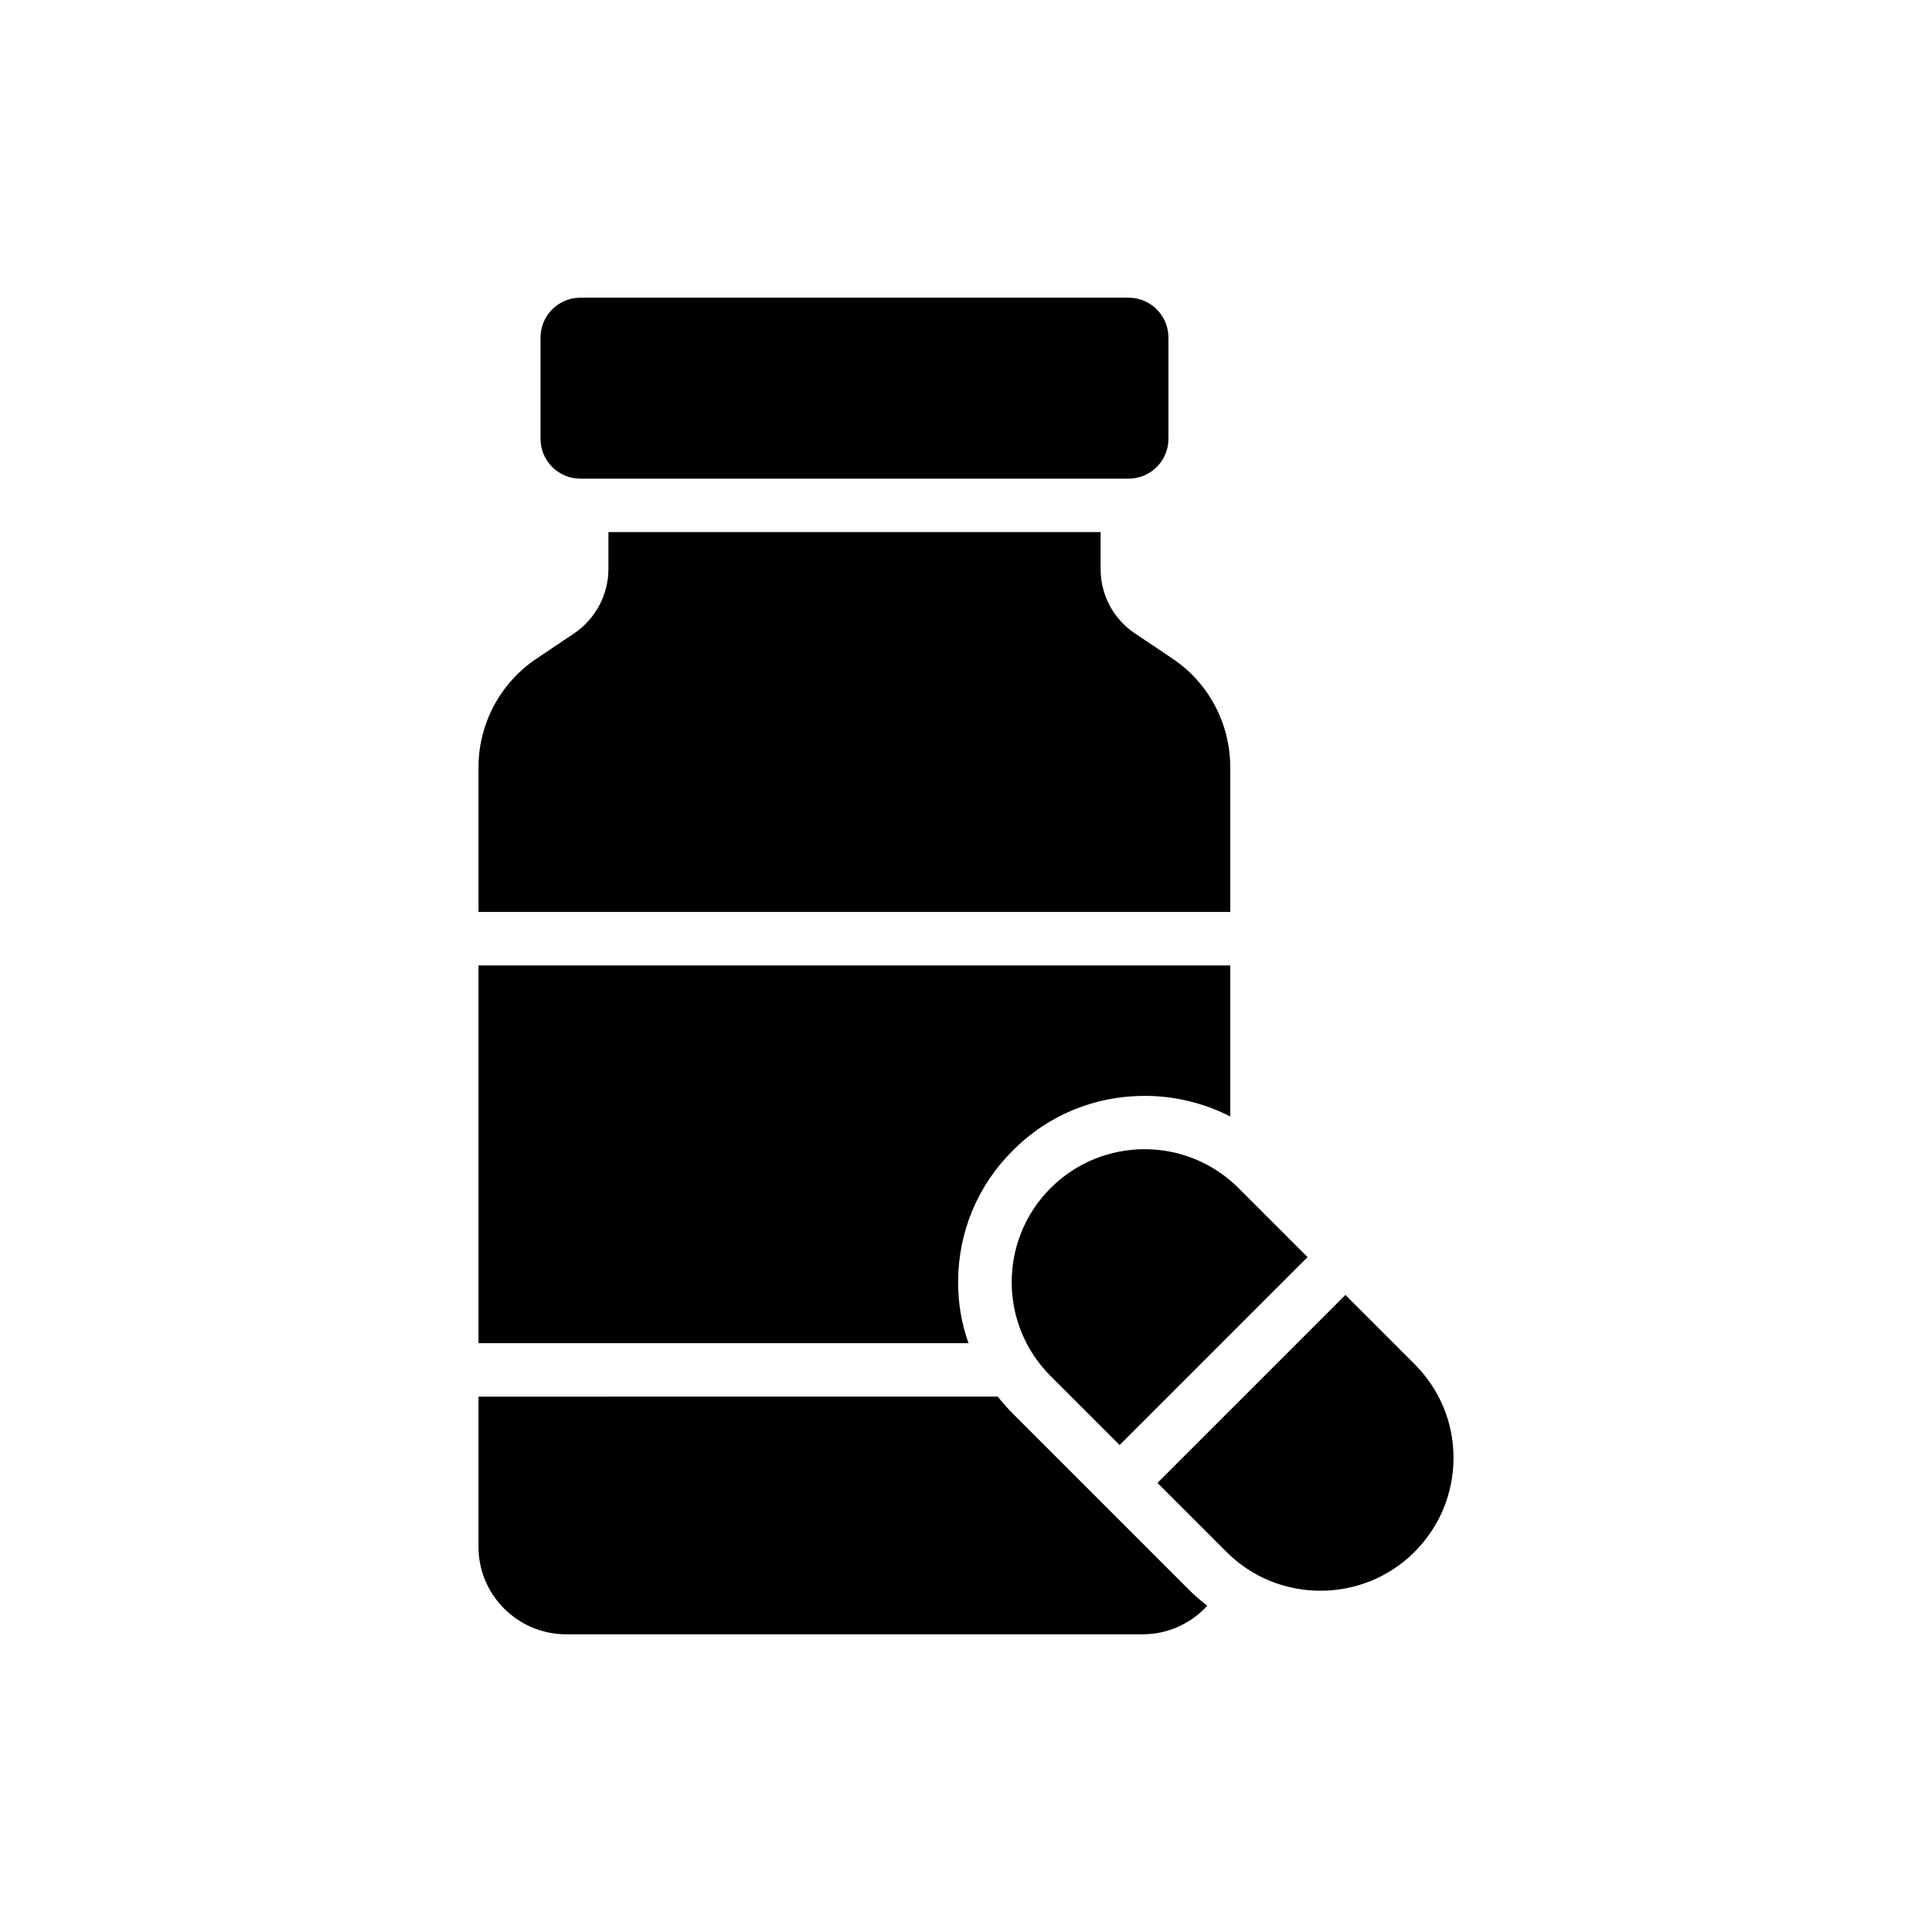
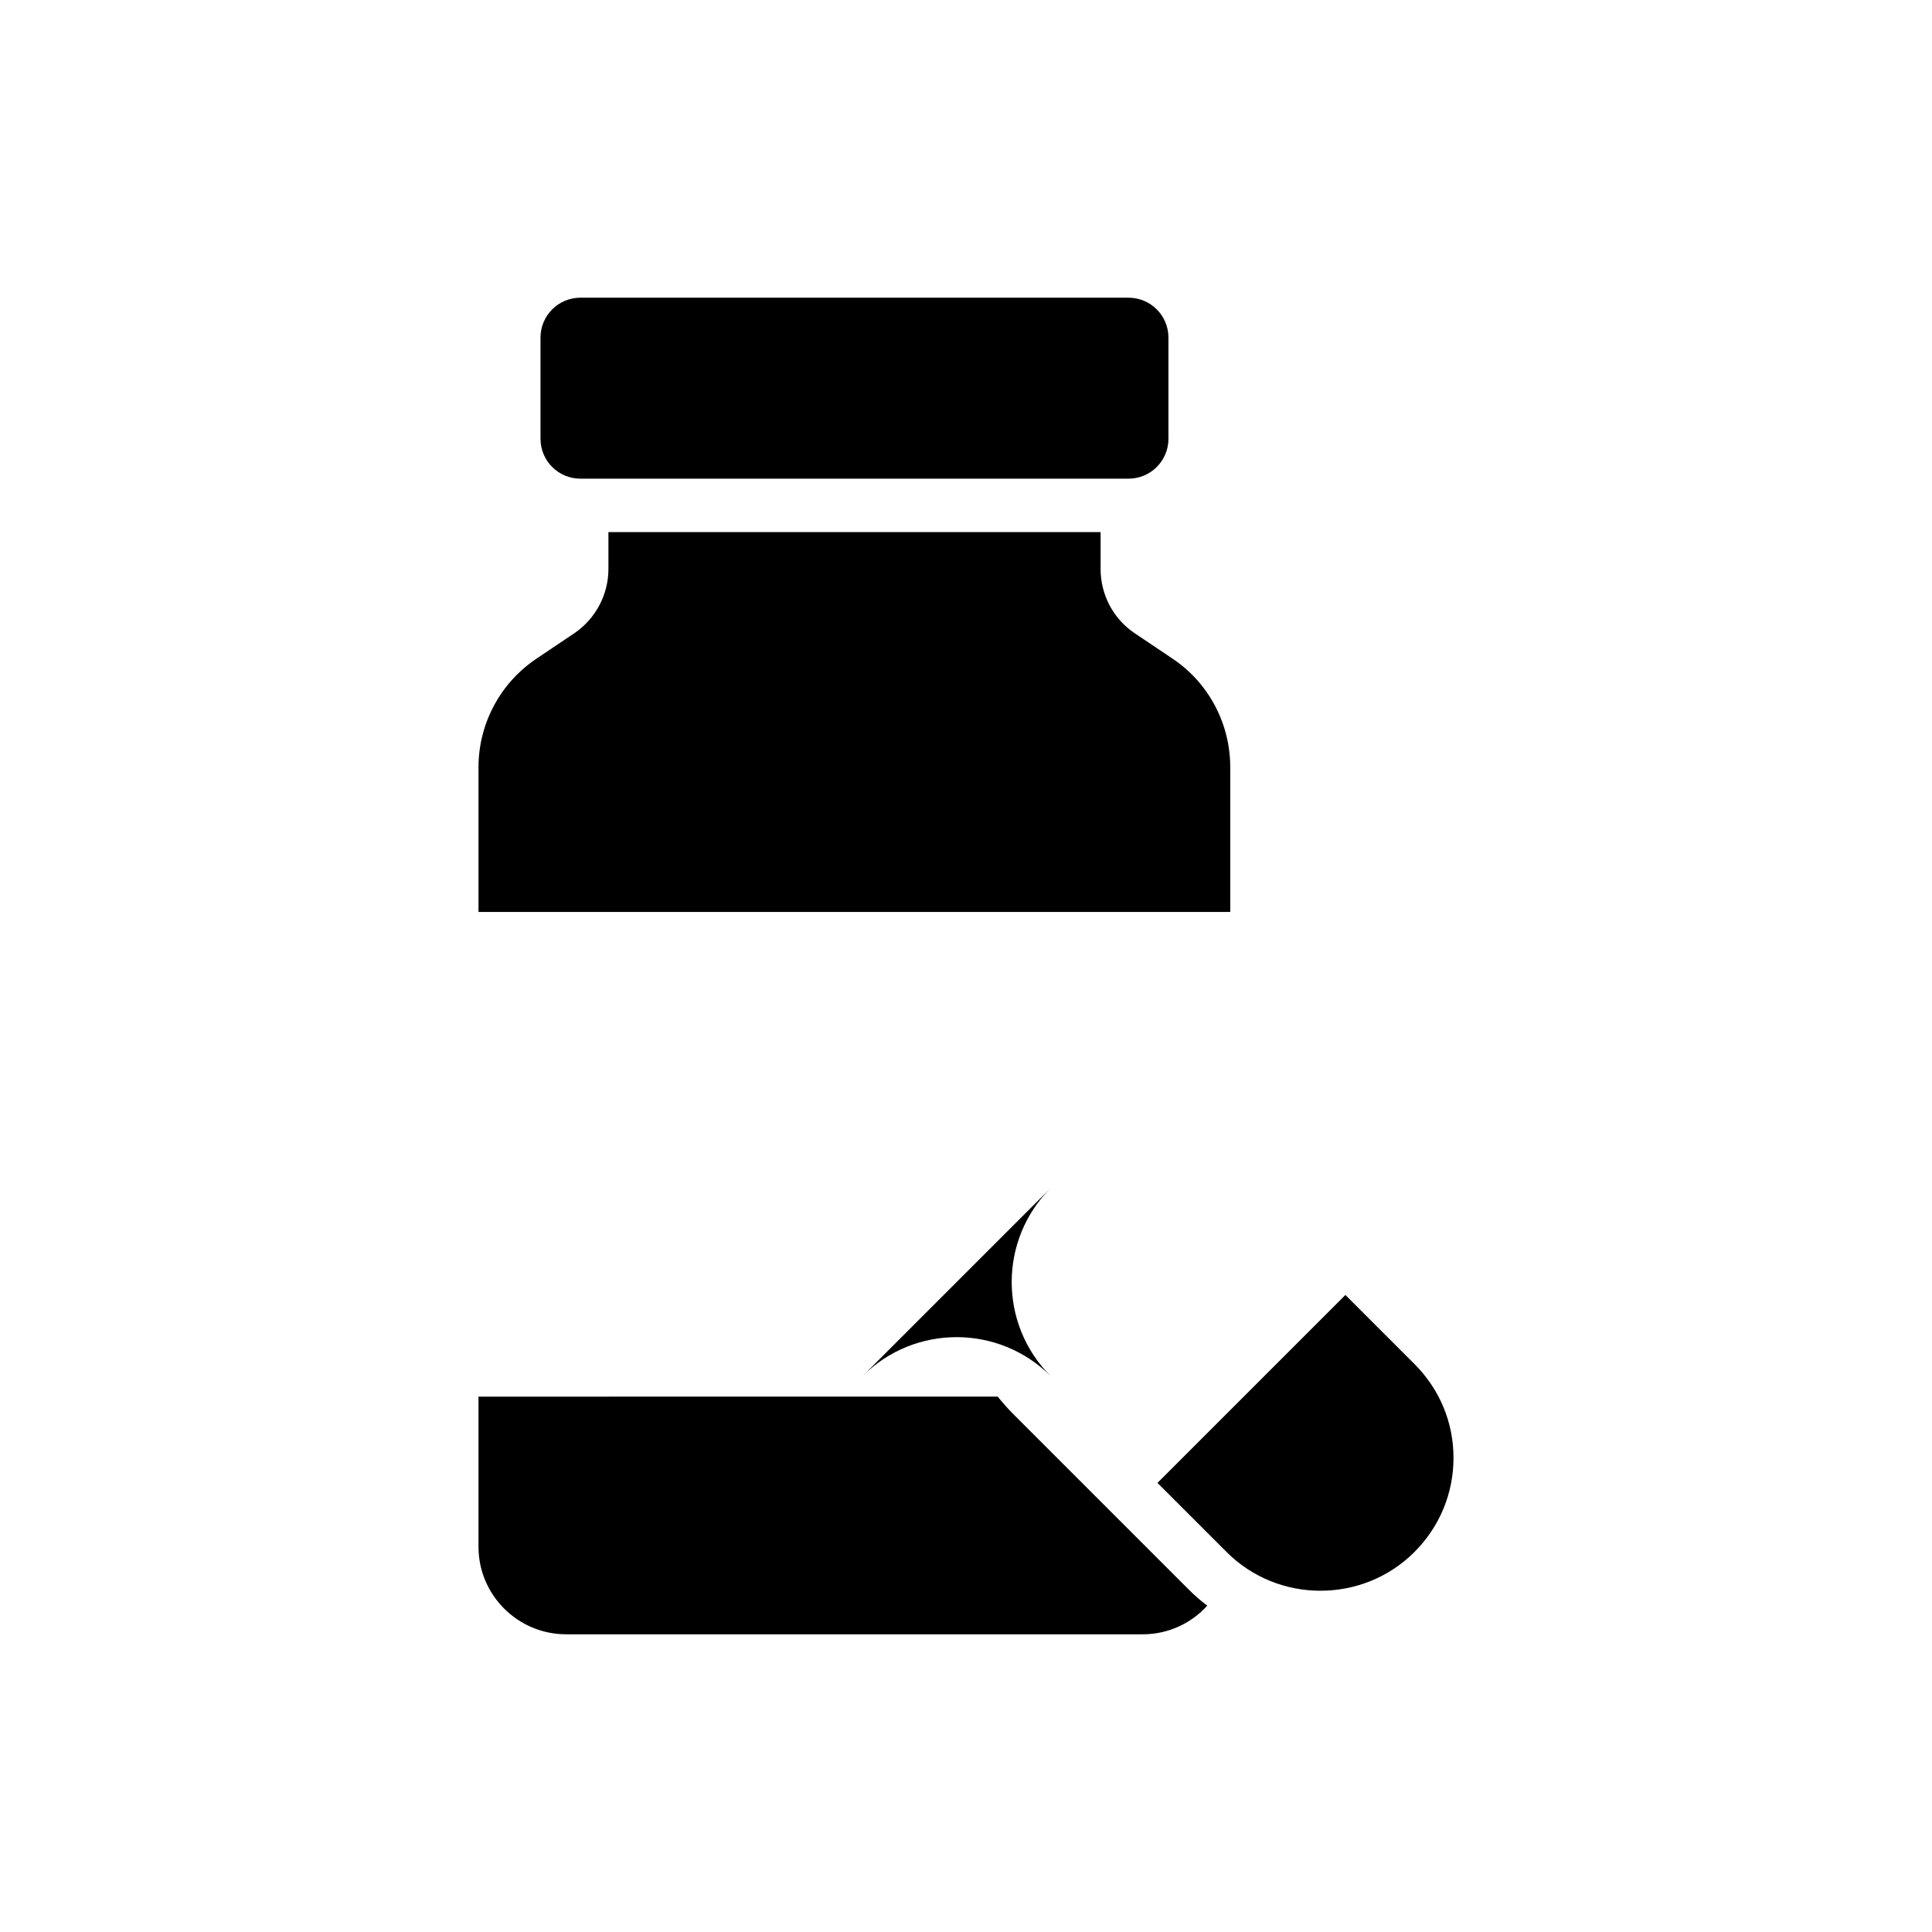
<svg xmlns="http://www.w3.org/2000/svg" fill="#000000" width="800px" height="800px" version="1.1" viewBox="144 144 512 512">
  <g>
    <path d="m443.08 270.85c5.84 0 10.57-4.734 10.57-10.57v-26.816c0-5.84-4.734-10.57-10.57-10.57h-145.27c-5.84 0-10.57 4.734-10.57 10.57v26.816c0 5.84 4.734 10.57 10.57 10.57z" />
    <path d="m493.91 565.56c9.066 0 18.066-3.402 24.938-10.273 6.66-6.66 10.344-15.516 10.344-24.938s-3.684-18.207-10.344-24.867l-18.305-18.305-49.805 49.805 18.305 18.305c6.871 6.871 15.867 10.273 24.867 10.273z" />
-     <path d="m422.42 458.86c-13.746 13.746-13.746 36.062 0 49.805l18.293 18.293 49.805-49.805-18.293-18.293c-13.746-13.742-36.062-13.742-49.805 0z" />
-     <path d="m270.81 499.95h129.86c-1.844-5.102-2.762-10.555-2.762-16.152 0-13.25 5.172-25.648 14.523-34.926 9.281-9.352 21.68-14.453 34.926-14.453 8.004 0 15.727 1.914 22.672 5.453v-40.027h-199.22z" />
+     <path d="m422.42 458.86c-13.746 13.746-13.746 36.062 0 49.805c-13.746-13.742-36.062-13.742-49.805 0z" />
    <path d="m463.94 569.52c-1.699-1.273-3.332-2.691-4.887-4.25l-46.617-46.617c-1.418-1.418-2.762-2.977-4.039-4.535l-137.59 0.004v39.816c0 12.754 10.414 23.168 23.238 23.168h152.82c6.731-0.004 12.824-2.91 17.074-7.586z" />
    <path d="m270.81 347.35v38.328h199.22v-38.328c0-11.547-5.668-22.316-15.23-28.762l-10.133-6.801c-5.668-3.824-8.996-10.203-8.996-17.004v-9.777h-130.43v9.777c0 6.801-3.402 13.176-8.996 17.004l-10.129 6.801c-9.57 6.445-15.309 17.215-15.309 28.762z" />
  </g>
</svg>